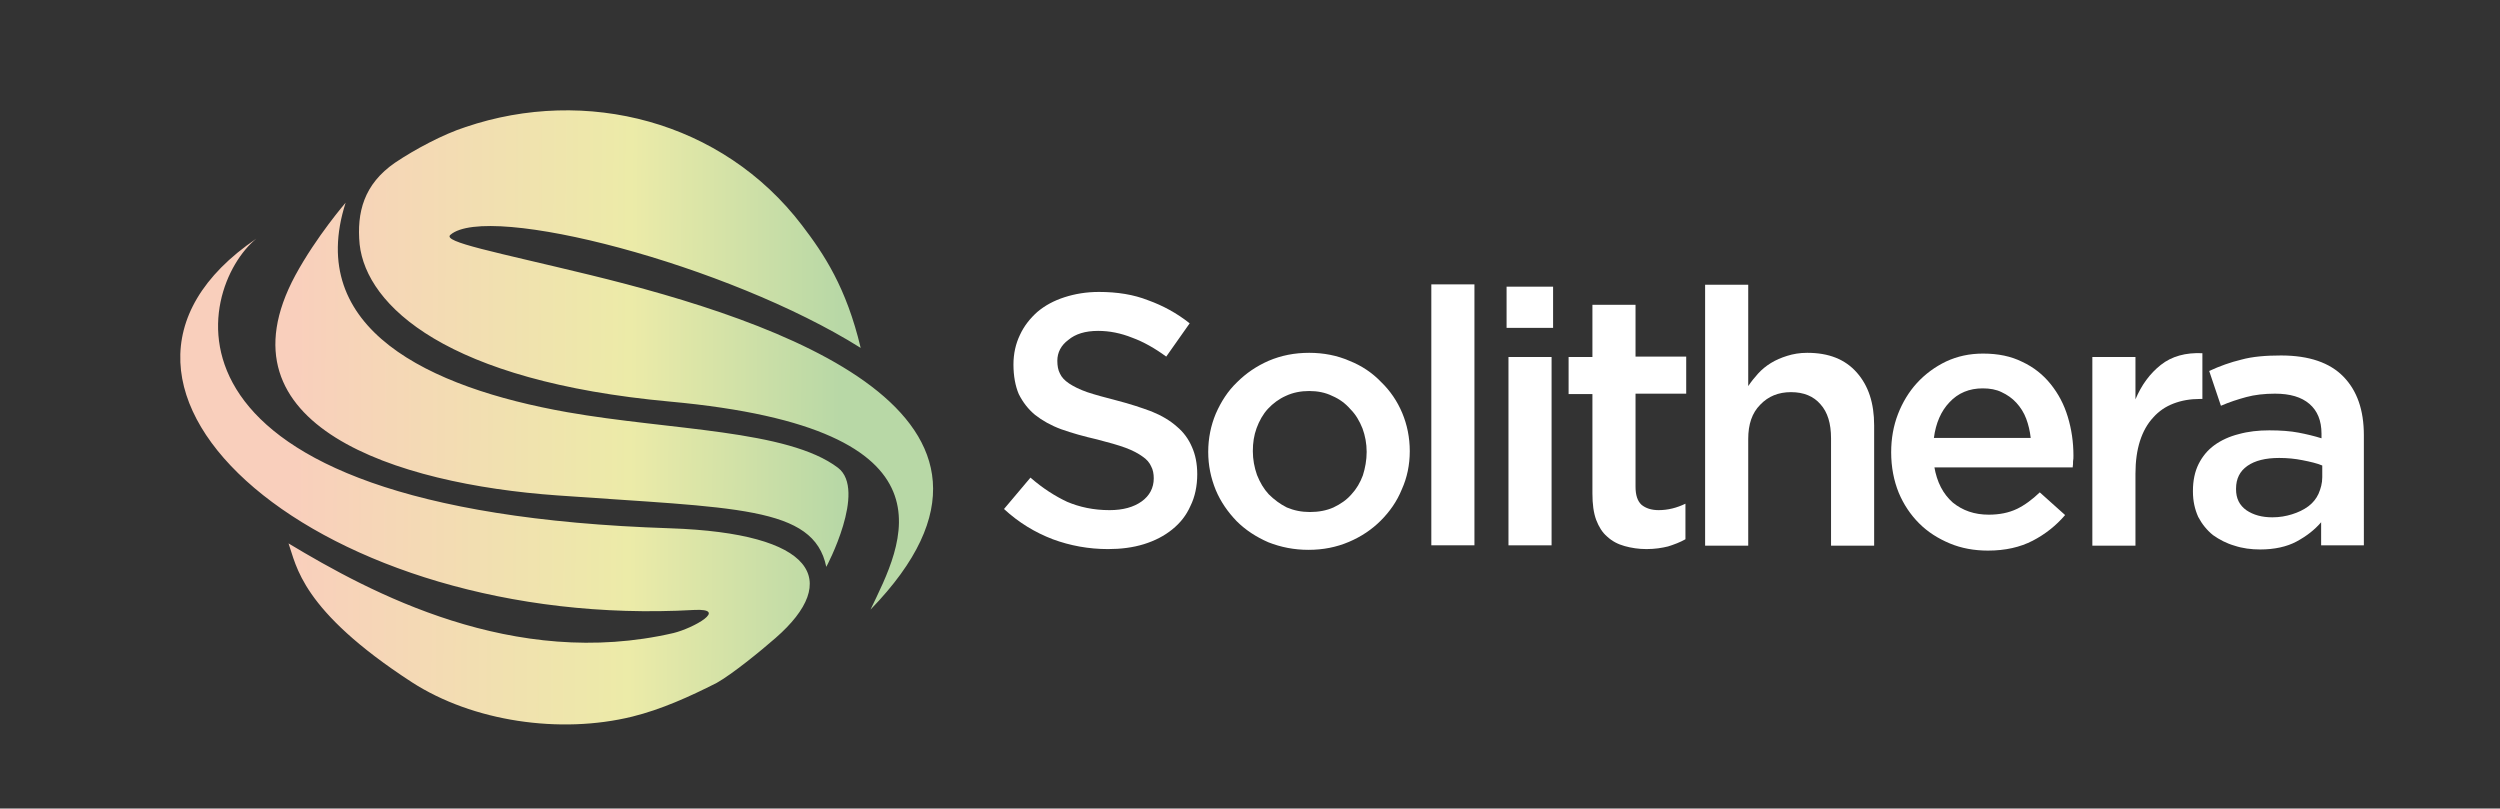
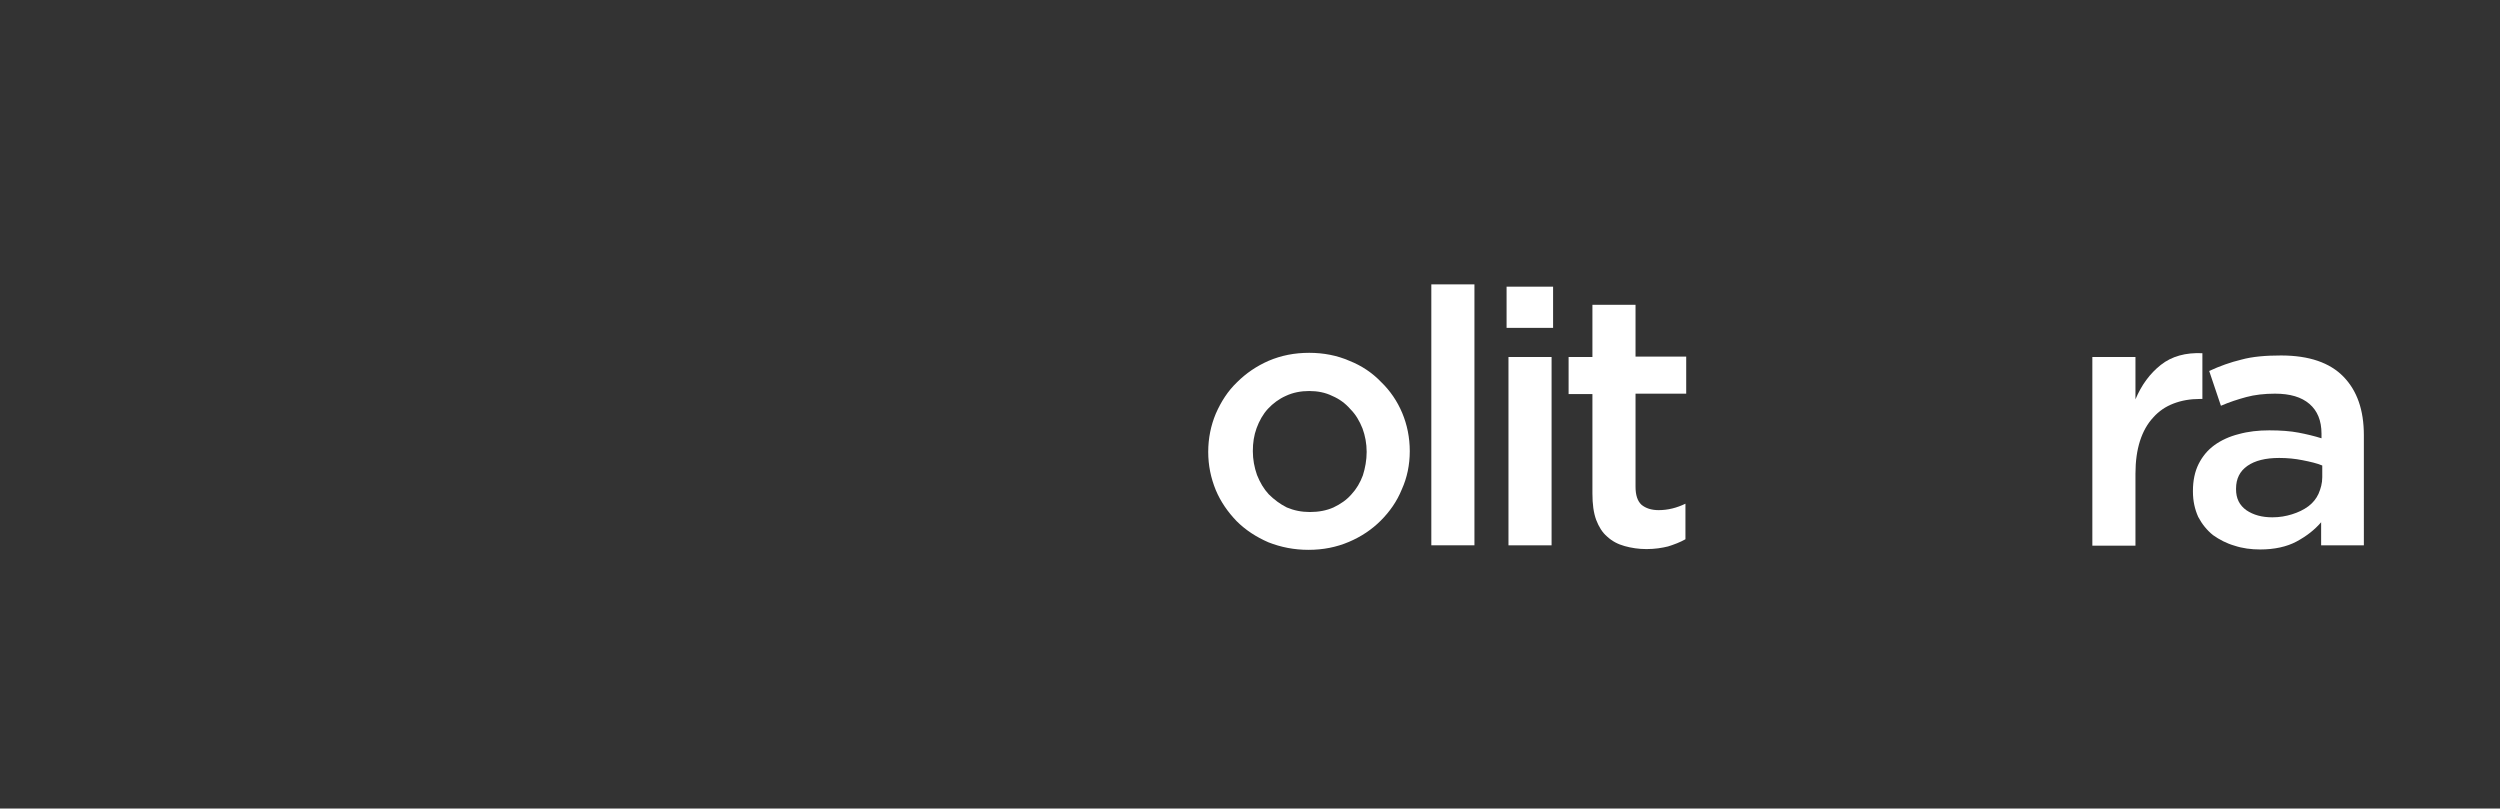
<svg xmlns="http://www.w3.org/2000/svg" version="1.1" id="Vrstva_1" x="0px" y="0px" viewBox="0 0 661.1 213.8" style="enable-background:new 0 0 661.1 213.8;" xml:space="preserve">
  <rect x="0" y="0" width="661.1" height="213.8" fill="#333333" stroke="none" />
  <style type="text/css">
	.st0{fill:url(#SVGID_1_);}
	.st1{fill:#FFFFFF;}
</style>
  <linearGradient id="SVGID_1_" gradientUnits="userSpaceOnUse" x1="78.092" y1="103.938" x2="222.031" y2="103.173" gradientTransform="matrix(1 0 0 -1 0 213.89)">
    <stop offset="0" style="stop-color:#F9CFBC" />
    <stop offset="0.615" style="stop-color:#ECEBA8" />
    <stop offset="1" style="stop-color:#B8D8A6" />
  </linearGradient>
-   <path class="st0" d="M227.6,92C192.4,69.9,129,53.5,119.1,62.1c-2.2,1.9,11.8,4.5,36.9,10.6c49.6,12.1,124.2,37,74.2,88.5  c8.1-17,25.6-47.8-53-55c-59-5.4-80.3-25.3-82.1-41.6c-0.8-8.4,1.1-15.9,9.4-21.6c5.2-3.5,12.7-7.5,18.6-9.4  c31.8-10.8,67.9-1.7,89,26C217.9,67.2,223.8,76,227.6,92L227.6,92z M221.6,123.7c-13.3-10.1-44.4-9.9-71.6-14.7  c-36.7-6.5-69.3-22.1-58.6-55.4c0,0-7.7,8.9-13.3,19.2c-21.5,39.9,26.9,55.2,69.2,58.2c47,3.4,67.9,2.7,71.2,18.9  C218.5,150,229.3,129.6,221.6,123.7L221.6,123.7z M67.8,63.1c-57.9,39.4,17.9,103.7,115.7,98.2c9.3-0.5-0.1,4.8-5.4,6.1  c-42.3,9.8-80.2-10.7-101.8-23.7c2.1,5.8,3.2,17.6,32.6,36.7c16.1,10.4,39.2,13.8,58.3,9.1c7.7-1.9,15.2-5.3,22.3-8.9  c4.1-2.3,11.6-8.4,15.6-11.9c17.4-15.2,10.5-27.7-27.9-29C35.7,135.1,52,75.9,67.8,63.1z" />
  <path class="st1" d="M625.1,144.2h-11.3v-6.1c-1.7,2-3.9,3.7-6.5,5.1c-2.6,1.4-5.9,2.1-9.6,2.1c-2.4,0-4.7-0.3-6.8-1  c-2.1-0.6-4-1.6-5.7-2.8c-1.6-1.3-2.9-2.9-3.9-4.8c-0.9-2-1.4-4.2-1.4-6.7v-0.2c0-2.7,0.5-5.1,1.5-7.1c1-2,2.4-3.7,4.2-5  c1.8-1.3,4-2.3,6.4-2.9c2.5-0.7,5.2-1,8.1-1c3,0,5.6,0.2,7.7,0.6c2.1,0.4,4.2,0.9,6.1,1.5v-1.2c0-3.5-1.1-6.1-3.2-7.9  c-2.1-1.8-5.1-2.7-9.1-2.7c-2.8,0-5.4,0.3-7.6,0.9c-2.2,0.6-4.4,1.3-6.7,2.3l-3.1-9.2c2.8-1.3,5.6-2.3,8.5-3  c2.9-0.8,6.4-1.1,10.5-1.1c7.4,0,12.9,1.9,16.5,5.6c3.6,3.7,5.4,8.8,5.4,15.5V144.2z M614.1,126.2v-3.1c-1.4-0.6-3.2-1-5.2-1.4  c-2-0.4-4-0.6-6.2-0.6c-3.6,0-6.4,0.7-8.4,2.1c-2,1.4-3,3.4-3,6v0.2c0,2.4,0.9,4.2,2.7,5.5c1.9,1.3,4.2,1.9,6.9,1.9  c1.9,0,3.6-0.3,5.2-0.8c1.6-0.5,3.1-1.2,4.3-2.1c1.2-0.9,2.1-2,2.7-3.3C613.7,129.2,614.1,127.8,614.1,126.2z" />
  <path class="st1" d="M564.7,125.3v19h-11.4V94.4h11.4v11.2c1.6-3.8,3.8-6.8,6.7-9.1c2.9-2.3,6.6-3.3,11-3.1v12.1h-0.7  c-2.5,0-4.8,0.4-6.9,1.2c-2.1,0.8-3.9,2-5.4,3.7c-1.5,1.6-2.7,3.7-3.5,6.2C565.1,119.1,564.7,122,564.7,125.3z" />
-   <path class="st1" d="M511.5,123.4c0.7,4.1,2.3,7.2,4.9,9.5c2.6,2.1,5.7,3.2,9.5,3.2c2.8,0,5.3-0.5,7.4-1.5c2.1-1,4.1-2.5,6.1-4.4  l6.7,6c-2.4,2.8-5.3,5.1-8.6,6.8c-3.3,1.7-7.2,2.6-11.8,2.6c-3.6,0-7-0.6-10.1-1.9c-3.1-1.3-5.8-3-8.1-5.3c-2.3-2.3-4.1-5-5.4-8.1  c-1.3-3.2-2-6.8-2-10.7c0-3.6,0.6-7,1.8-10.1s2.9-5.9,5-8.2c2.2-2.4,4.8-4.3,7.7-5.7c3-1.4,6.2-2.1,9.8-2.1c4,0,7.4,0.7,10.4,2.2  c3,1.4,5.5,3.4,7.5,5.9c2,2.5,3.5,5.3,4.5,8.6c1,3.3,1.5,6.7,1.5,10.3c0,0.5,0,1-0.1,1.5c0,0.5,0,1-0.1,1.6H511.5z M511.4,115.8H537  c-0.2-1.8-0.6-3.5-1.2-5.1c-0.6-1.6-1.5-3-2.6-4.2c-1.1-1.2-2.4-2.1-3.9-2.8c-1.4-0.7-3.1-1-5-1c-3.5,0-6.5,1.2-8.8,3.7  C513.3,108.7,511.9,111.9,511.4,115.8z" />
-   <path class="st1" d="M462.3,116.1v28.2h-11.4v-69h11.4v26.8c0.8-1.2,1.7-2.3,2.6-3.3c1-1.1,2.1-2,3.4-2.8c1.3-0.8,2.7-1.4,4.3-1.9  c1.6-0.5,3.3-0.8,5.3-0.8c5.7,0,10,1.7,13.1,5.2c3.1,3.5,4.6,8.1,4.6,14v31.8h-11.4v-28.4c0-3.9-0.9-6.9-2.8-9  c-1.8-2.1-4.4-3.2-7.8-3.2c-3.3,0-6,1.1-8.1,3.3C463.3,109.2,462.3,112.2,462.3,116.1z" />
  <path class="st1" d="M432.5,104.2v24.5c0,2.2,0.5,3.8,1.6,4.8c1.1,0.9,2.6,1.4,4.5,1.4c2.5,0,4.8-0.6,7.1-1.7v9.4  c-1.4,0.8-3,1.4-4.6,1.9c-1.6,0.4-3.5,0.7-5.7,0.7c-2.1,0-4-0.3-5.8-0.8c-1.8-0.5-3.3-1.3-4.6-2.5c-1.3-1.1-2.2-2.6-2.9-4.4  c-0.7-1.9-1-4.2-1-7v-26.3h-6.3v-9.8h6.3V80.6h11.4v13.7h13.4v9.8H432.5z" />
  <path class="st1" d="M410.7,86.7h-12.3V75.8h12.3V86.7z M410.3,144.2h-11.4V94.4h11.4V144.2z" />
  <path class="st1" d="M389.9,144.2h-11.4v-69h11.4V144.2z" />
  <path class="st1" d="M372.8,119.3c0,3.6-0.7,7-2.1,10.1c-1.3,3.2-3.2,5.9-5.6,8.3c-2.3,2.3-5.1,4.2-8.4,5.6  c-3.3,1.4-6.8,2.1-10.7,2.1c-3.8,0-7.3-0.7-10.6-2c-3.2-1.4-6-3.2-8.4-5.6c-2.3-2.4-4.2-5.1-5.5-8.2c-1.3-3.2-2-6.5-2-10.1  s0.7-7,2-10.1c1.4-3.2,3.2-6,5.6-8.3c2.4-2.4,5.2-4.3,8.4-5.7c3.3-1.4,6.8-2.1,10.7-2.1c3.8,0,7.4,0.7,10.6,2.1  c3.3,1.3,6.1,3.2,8.4,5.6c2.4,2.3,4.3,5.1,5.6,8.2C372.1,112.3,372.8,115.7,372.8,119.3z M361.4,119.5c0-2.2-0.4-4.3-1.1-6.2  c-0.8-2-1.8-3.7-3.2-5.1c-1.3-1.5-2.9-2.7-4.8-3.5c-1.8-0.9-3.9-1.3-6.1-1.3s-4.3,0.4-6.2,1.3c-1.8,0.8-3.4,2-4.7,3.4  c-1.3,1.4-2.3,3.2-3,5.1c-0.7,1.9-1,3.9-1,6.1c0,2.2,0.4,4.3,1.1,6.3c0.8,2,1.8,3.7,3.1,5.1c1.4,1.4,3,2.6,4.8,3.5  c1.9,0.8,3.9,1.2,6.1,1.2c2.3,0,4.4-0.4,6.2-1.2c1.9-0.9,3.5-2,4.8-3.5c1.3-1.4,2.3-3.1,3-5C361,123.8,361.4,121.7,361.4,119.5z" />
-   <path class="st1" d="M279.6,95.4c0,1.3,0.2,2.5,0.7,3.4c0.4,0.9,1.2,1.8,2.4,2.6c1.2,0.8,2.8,1.6,4.8,2.3c2.1,0.7,4.7,1.4,7.8,2.2  c3.5,0.9,6.5,1.9,9.2,2.9c2.7,1.1,4.9,2.4,6.7,4c1.8,1.5,3.1,3.3,4,5.4c0.9,2,1.4,4.4,1.4,7.2c0,3.1-0.6,6-1.8,8.4  c-1.1,2.5-2.7,4.5-4.8,6.2c-2.1,1.7-4.6,3-7.5,3.9c-2.9,0.9-6.1,1.3-9.5,1.3c-5.1,0-10-0.9-14.6-2.6c-4.7-1.8-9-4.4-12.9-8l7-8.3  c3.2,2.8,6.5,4.9,9.7,6.4c3.3,1.4,7,2.2,11.2,2.2c3.6,0,6.4-0.8,8.5-2.3c2.1-1.5,3.2-3.6,3.2-6.1c0-1.2-0.2-2.3-0.7-3.2  c-0.4-0.9-1.1-1.8-2.3-2.6c-1.1-0.8-2.6-1.6-4.5-2.3c-1.9-0.7-4.4-1.4-7.5-2.2c-3.5-0.8-6.7-1.7-9.5-2.7c-2.7-1-5-2.3-6.9-3.8  c-1.8-1.5-3.2-3.3-4.3-5.5c-0.9-2.1-1.4-4.8-1.4-7.8c0-2.9,0.6-5.5,1.7-7.8c1.1-2.4,2.7-4.4,4.6-6.1c2-1.7,4.4-3,7.2-3.9  c2.8-0.9,5.8-1.4,9.1-1.4c4.9,0,9.2,0.7,13,2.2c3.9,1.4,7.6,3.4,11,6.1l-6.2,8.8c-3-2.2-6-3.9-9-5c-3-1.2-6-1.8-9-1.8  c-3.4,0-6,0.8-7.9,2.4C280.6,91.3,279.6,93.2,279.6,95.4z" />
</svg>